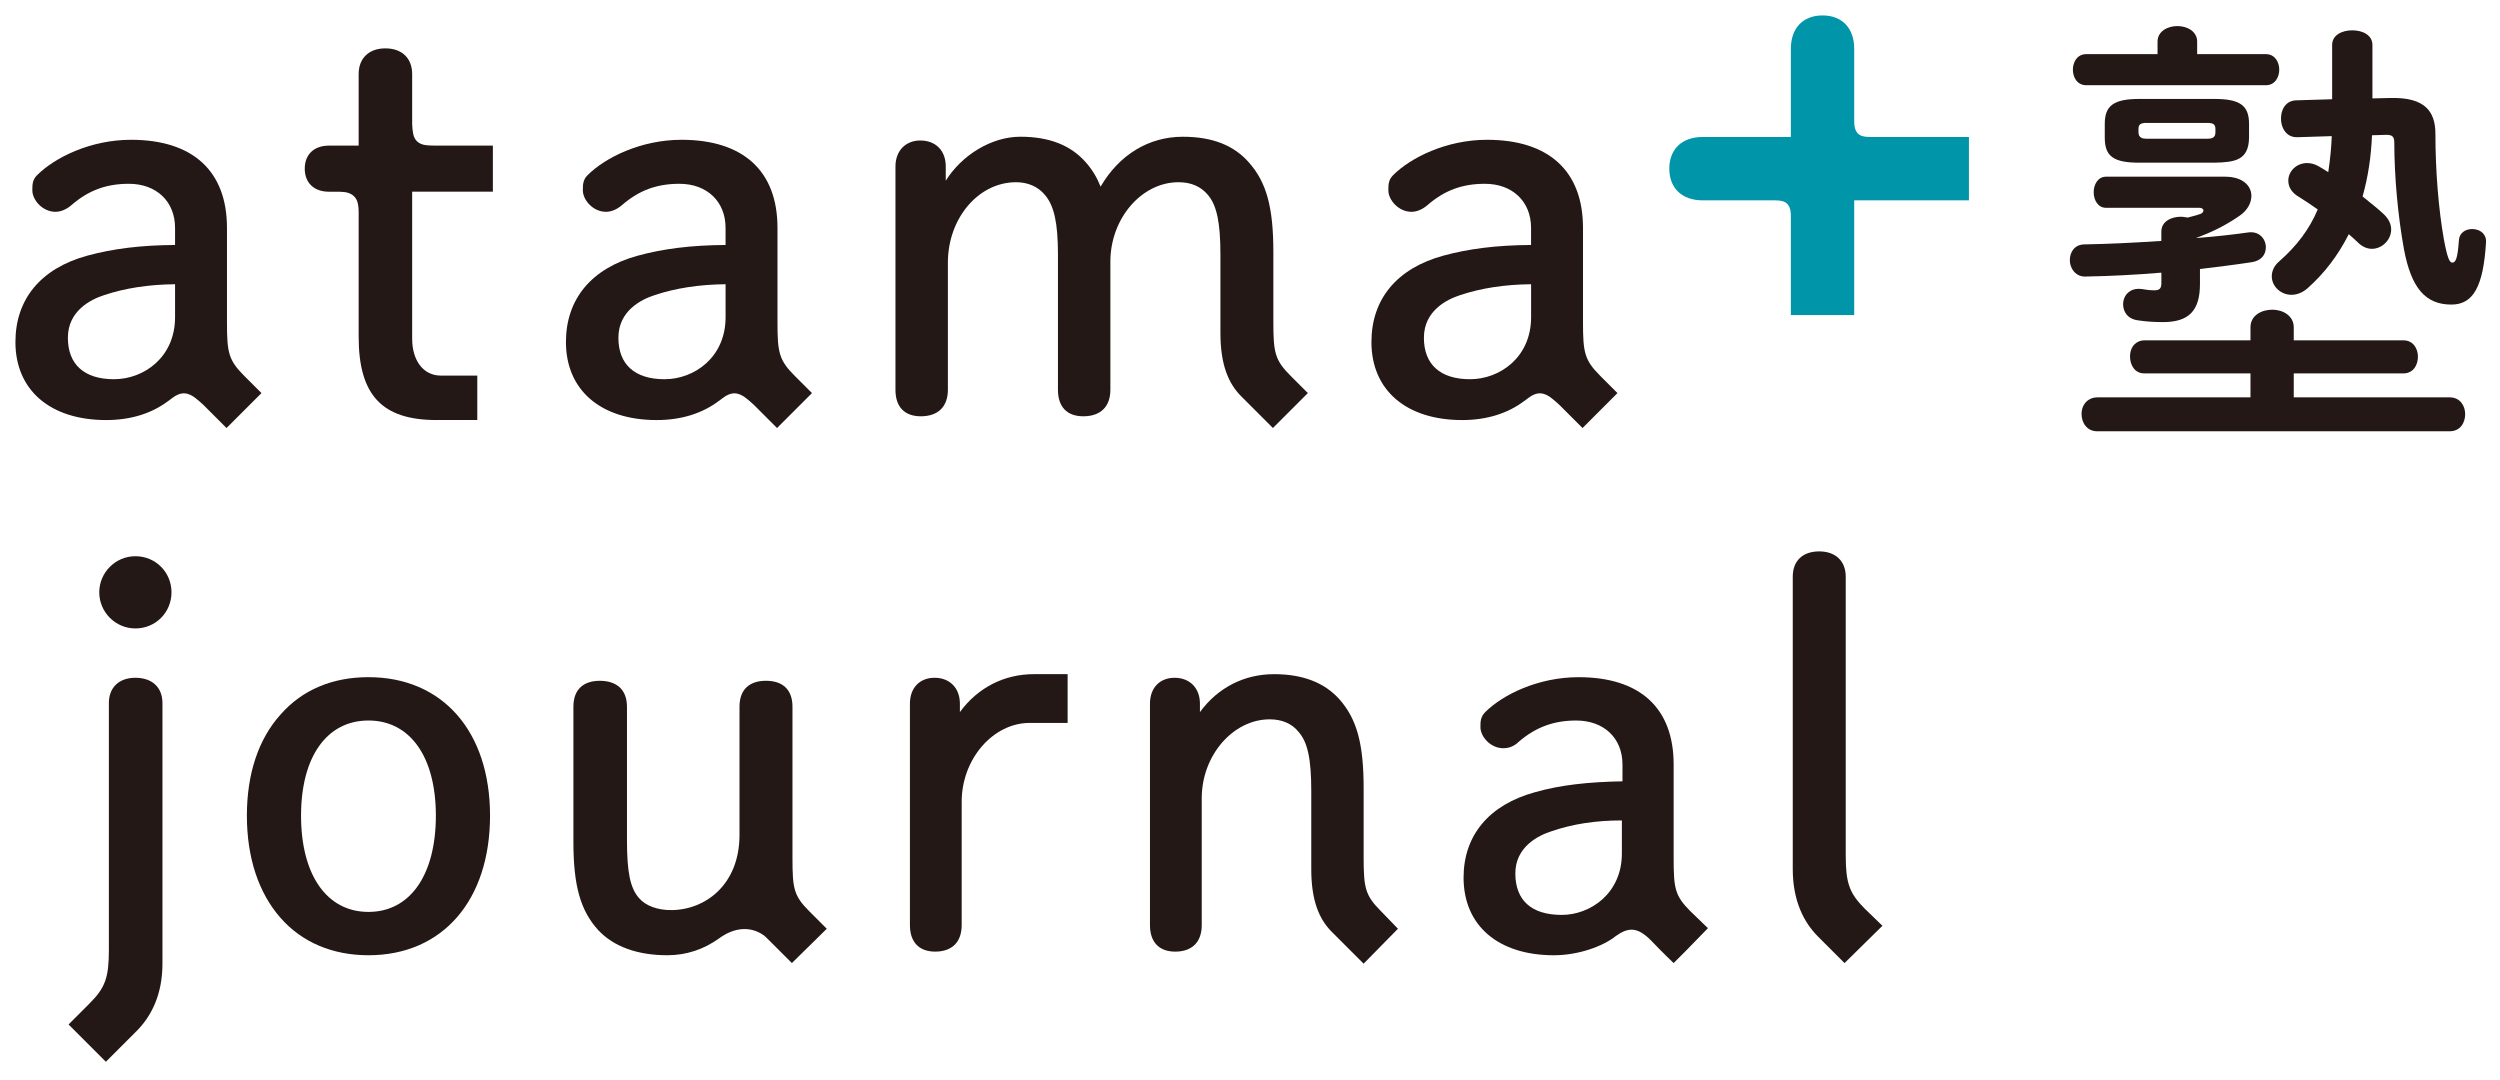
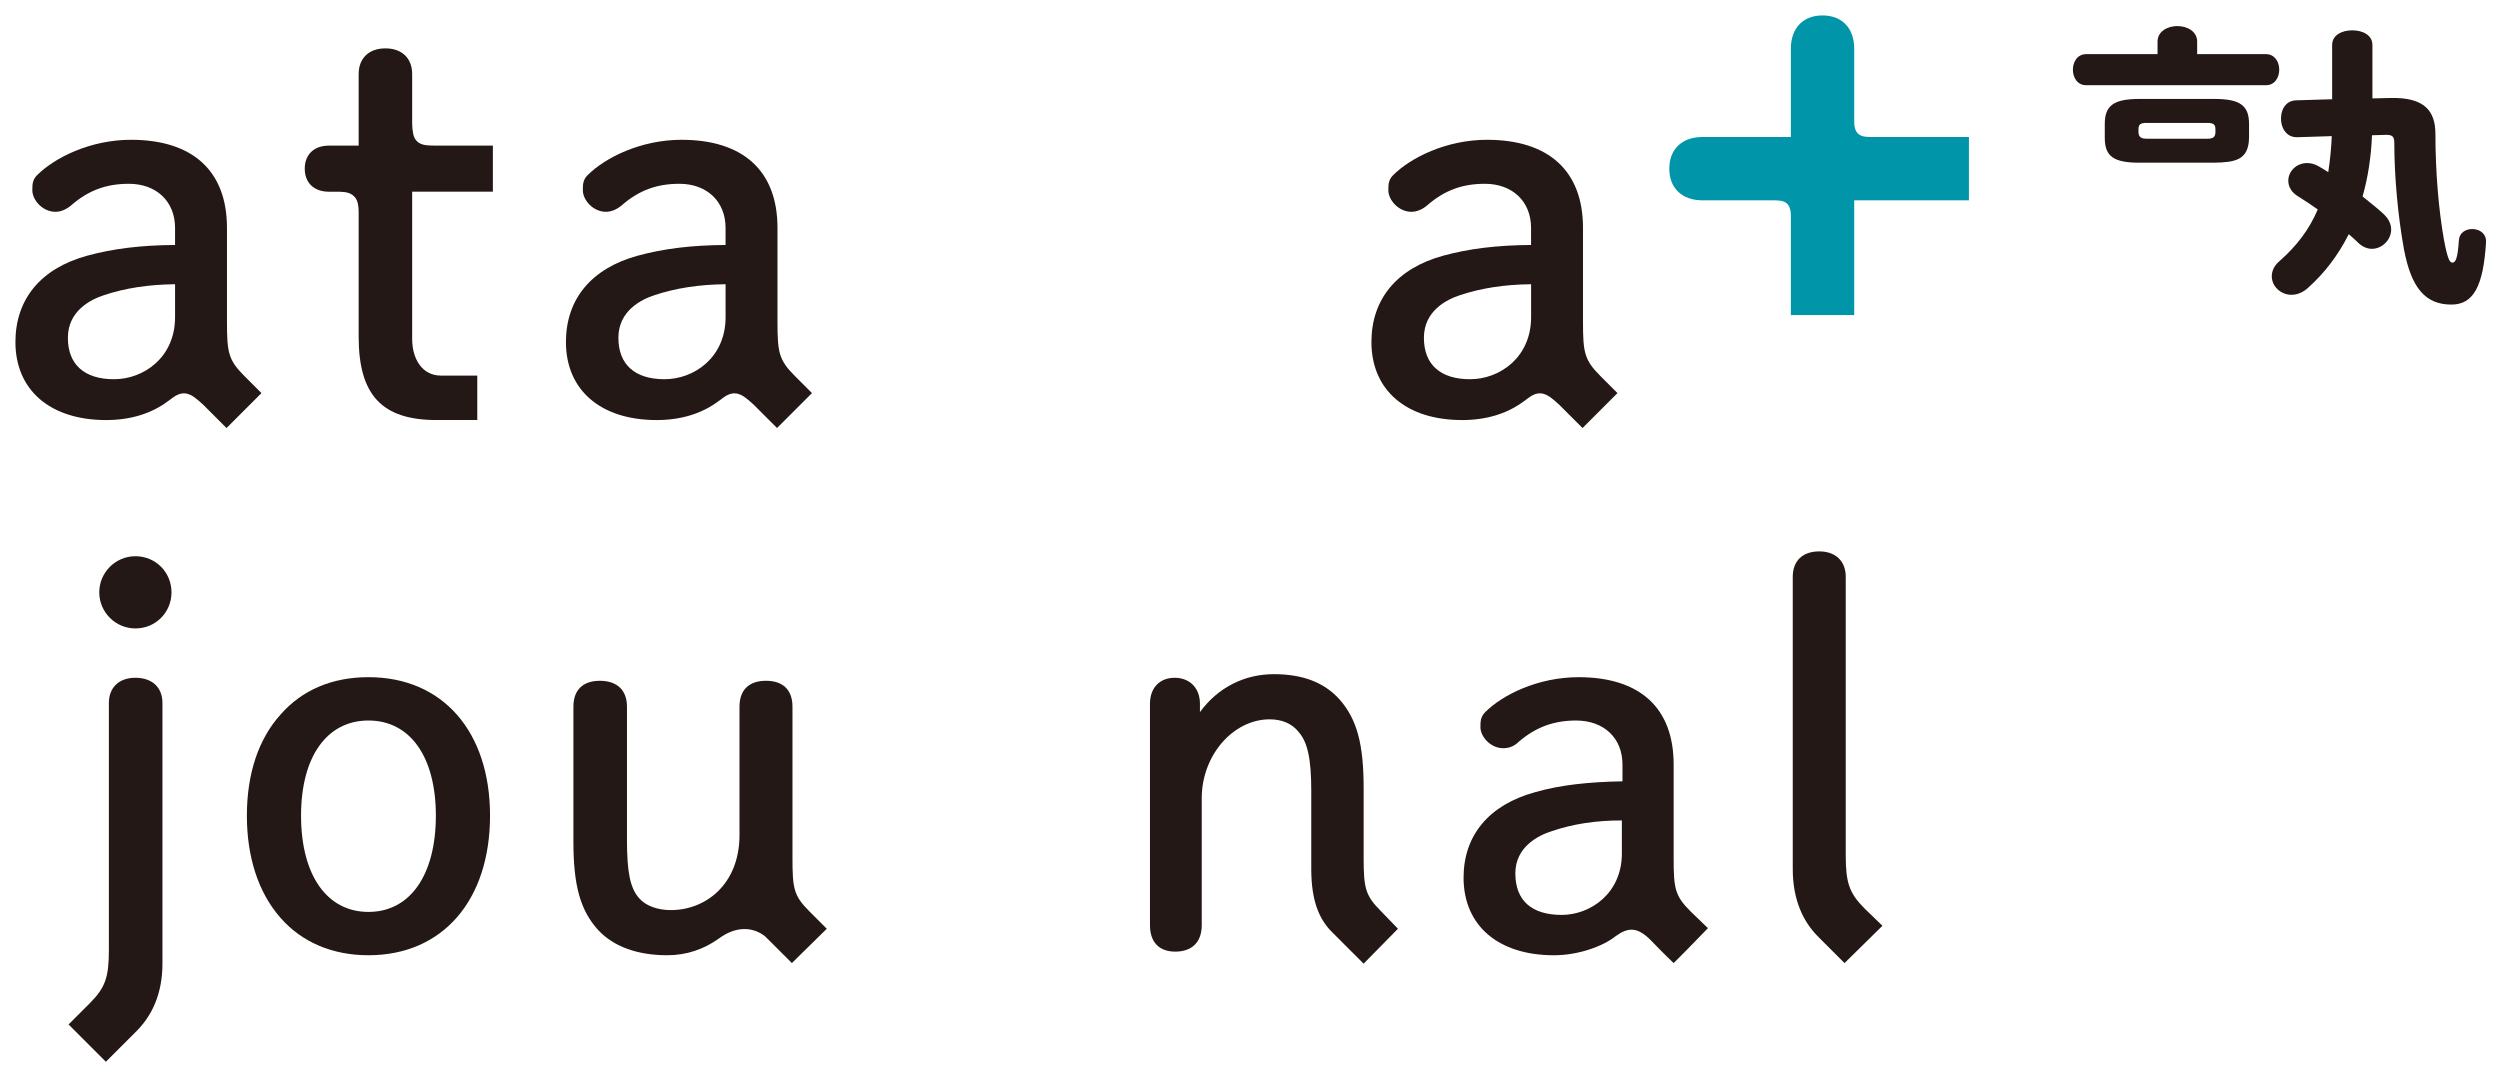
<svg xmlns="http://www.w3.org/2000/svg" version="1.1" viewBox="0 0 162 70">
  <defs>
    <style>
      .cls-1 {
        fill: #0095a9;
      }

      .cls-2 {
        fill: #231815;
      }
    </style>
  </defs>
  <g>
    <g id="_レイヤー_1" data-name="レイヤー_1">
      <g>
        <g>
          <g>
            <path class="cls-1" d="M127.586,8.877h-6.219c-.161,0-.323,0-.482-.018-.41-.046-.629-.247-.706-.651-.025-.13-.026-.267-.026-.4V3.155c0-1.329-.787-2.155-2.053-2.155-1.266,0-2.052.826-2.052,2.155v5.722h-5.722c-1.329,0-2.155.787-2.155,2.053,0,1.266.826,2.052,2.155,2.052h4.508c.161 0.0.323,0,.482.018.41.045.629.247.706.651.025.13.026.267.026.4v6.364h4.105v-7.433h7.434v-4.105Z" />
            <g>
              <path class="cls-2" d="M15.828,24.357c-1.022-1.022-1.12-1.509-1.12-3.495v-6.097c0-3.68-2.209-5.707-6.221-5.707-2.622,0-4.945,1.152-6.084,2.293-.307.306-.307.62-.307.983,0,.63.666,1.391,1.494,1.391.35,0,.709-.149,1.039-.432,1.104-.957,2.252-1.383,3.722-1.383,1.79,0,2.993,1.148,2.993,2.856v1.109c-2.199.014-4.013.235-5.69.693-3.001.822-4.654,2.81-4.654,5.596,0,3.118,2.253,5.056,5.879,5.056,1.594,0,2.96-.428,4.039-1.248l-.003.006c.095-.072.168-.124.249-.187.568-.441,1.048-.374,1.547.041.114.095.251.194.48.416h0l1.488,1.488,2.264-2.264-1.115-1.115h0ZM7.393,24.574c-1.931,0-2.994-.954-2.994-2.685,0-1.743,1.468-2.479,2.345-2.764,1.369-.456,2.876-.688,4.6-.707v2.135c0,2.611-2.036,4.02-3.951,4.02Z" />
              <path class="cls-2" d="M51.501,24.357c-1.022-1.022-1.12-1.509-1.12-3.495v-6.097c0-3.68-2.209-5.707-6.221-5.707-2.622,0-4.945,1.152-6.084,2.293-.307.306-.307.62-.307.983,0,.63.666,1.391,1.494,1.391.35,0,.709-.149,1.039-.432,1.104-.957,2.252-1.383,3.722-1.383,1.79,0,2.993,1.148,2.993,2.856v1.109c-2.199.014-4.013.235-5.69.693-3.001.822-4.654,2.81-4.654,5.596,0,3.118,2.253,5.056,5.879,5.056,1.593,0,2.959-.428,4.039-1.248l-.003.006c.095-.072.168-.124.249-.187.568-.441,1.047-.374,1.547.041.114.095.251.194.48.416l1.488,1.488,2.264-2.264-1.115-1.115h0ZM43.066,24.574c-1.931,0-2.994-.954-2.994-2.685,0-1.743,1.469-2.479,2.346-2.764,1.369-.456,2.876-.688,4.6-.707v2.135c0,2.611-2.036,4.02-3.951,4.02Z" />
              <path class="cls-2" d="M103.698,24.357h0c-1.022-1.022-1.12-1.509-1.12-3.495v-6.097c0-3.68-2.209-5.707-6.221-5.707-2.622,0-4.945,1.152-6.083,2.293-.308.306-.308.62-.308.983,0,.63.667,1.391,1.494,1.391.35,0,.709-.149,1.039-.432,1.104-.957,2.251-1.383,3.721-1.383,1.79,0,2.993,1.148,2.993,2.856v1.109c-2.2.014-4.013.235-5.69.693-3.001.822-4.654,2.81-4.654,5.596,0,3.118,2.253,5.056,5.879,5.056,1.593,0,2.96-.428,4.039-1.248l-.003.006c.095-.072.168-.124.249-.187.568-.441,1.047-.374,1.547.041.114.095.251.194.48.416l1.488,1.488,2.264-2.264-1.115-1.115ZM95.263,24.574c-1.931,0-2.994-.954-2.994-2.685,0-1.743,1.469-2.479,2.346-2.764,1.369-.456,2.875-.688,4.6-.707v2.135c0,2.611-2.036,4.02-3.952,4.02Z" />
              <path class="cls-2" d="M27.553,9.4c-.408-.065-.69-.294-.774-.712-.043-.216-.069-.439-.071-.659v0-3.23c0-1.027-.664-1.665-1.733-1.665-1.07,0-1.734.638-1.734,1.665v4.637h-1.925c-.967,0-1.568.572-1.568,1.494,0,.921.601,1.493,1.568,1.493h.663-0c.153.014.309.01.458.041.405.086.671.329.755.741.034.166.049.338.049.508h0v8.108c0,3.784,1.512,5.398,5.055,5.398v-.001h2.632v-2.88h-2.364c-1.173,0-1.856-1.031-1.856-2.381v-9.535h5.23v-2.987h-3.721c-.222-.006-.446-.002-.664-.036Z" />
-               <path class="cls-2" d="M83.634,24.357c-1.022-1.022-1.12-1.509-1.12-3.495v-4.535c0-2.887-.443-4.512-1.58-5.795-.983-1.124-2.387-1.671-4.292-1.671-2.208,0-4.123,1.171-5.323,3.233-.234-.593-.541-1.098-.948-1.563-.984-1.124-2.376-1.671-4.257-1.671-1.853,0-3.785,1.178-4.829,2.851v-.926c0-1.021-.646-1.681-1.646-1.681-.965,0-1.613.675-1.613,1.681v14.475c0,1.106.585,1.716,1.648,1.716,1.112,0,1.749-.625,1.749-1.716v-8.242c0-2.873,1.98-5.21,4.414-5.21.776,0,1.423.283,1.872.821.601.701.846,1.822.846,3.87v8.761c0,1.106.585,1.716,1.646,1.716,1.113,0,1.751-.625,1.751-1.716v-8.311c0-2.787,2.021-5.141,4.414-5.141.811,0,1.451.275,1.905.821.577.674.812,1.795.812,3.87v5.086c0,2.054.524,3.272,1.346,4.094l2.056,2.056,2.264-2.264-1.115-1.115h0Z" />
            </g>
          </g>
          <g>
            <path class="cls-2" d="M138.64,10.543h4.852c1.34-.03,2.22-.158,2.246-1.617v-.898c0-1.194-.588-1.617-2.246-1.617h-4.852c-1.662,0-2.251.423-2.251,1.617v.899c0,1.208.568,1.616,2.251,1.616ZM138.573,8.362c0-.301.13-.398.535-.398h3.916c.4,0,.535.1.535.398v.202c0,.311-.145.426-.535.426h-3.916c-.265,0-.535-.051-.535-.426v-.202Z" />
-             <path class="cls-2" d="M158.738,25.749h-10.103v-1.553h7.102c.653,0,.945-.545.945-1.085,0-.51-.296-1.058-.945-1.058h-7.102v-.844c0-.749-.7-1.141-1.391-1.141-.68,0-1.413.357-1.413,1.141v.844h-6.882c-.445,0-.923.331-.923,1.058,0,.522.289,1.085.923,1.085h6.882v1.553h-9.942c-.499,0-1.004.373-1.004,1.085,0,.552.345,1.112,1.004,1.112h22.85c.694,0,1.004-.558,1.004-1.112,0-.522-.314-1.085-1.004-1.085Z" />
            <path class="cls-2" d="M139.809,3.508h-4.617c-.597,0-.869.523-.869,1.009,0,.485.272,1.006.869,1.006h11.634c.597,0,.869-.522.869-1.006,0-.486-.272-1.009-.869-1.009h-4.45v-.812c0-.661-.646-1.007-1.284-1.007-.638,0-1.283.346-1.283,1.007v.812Z" />
            <path class="cls-2" d="M161.096,15.676c.011-.218-.058-.411-.199-.559-.167-.175-.421-.276-.697-.276-.408,0-.833.225-.864.727-.081,1.213-.218,1.45-.427,1.45-.168,0-.311-.246-.545-1.503-.349-1.964-.549-4.457-.549-6.84,0-.759-.188-1.311-.575-1.688-.47-.458-1.242-.667-2.359-.637l-1.148.027v-3.464c0-.655-.656-.948-1.305-.948s-1.305.293-1.305.948v3.518l-2.341.071c-.469,0-.972.374-.972,1.195,0,.37.135.722.362.94.184.177.425.266.695.255l2.23-.071-.001.019c-.024.7-.094,1.427-.221,2.289l-.004.028-.024-.016c-.247-.164-.443-.276-.634-.384-.224-.125-.468-.191-.707-.191-.334,0-.646.123-.877.346-.221.213-.347.502-.347.793,0,.418.232.784.653,1.032.359.22.777.498,1.244.828l.012.008-.006.013c-.542,1.268-1.332,2.33-2.484,3.343-.404.339-.489.72-.489.979,0,.648.583,1.195,1.273,1.195.387,0,.764-.161,1.09-.465,1.068-.957,1.924-2.083,2.616-3.442l.01-.021.018.015c.219.192.442.388.635.58.251.228.551.354.843.354.667,0,1.251-.585,1.251-1.251,0-.361-.171-.709-.494-1.006-.296-.279-.619-.54-.963-.815-.128-.103-.258-.207-.387-.314l-.009-.007.003-.011c.346-1.22.551-2.545.607-3.939l.001-.017.926-.027c.398,0,.519.12.519.513,0,2.17.235,4.756.629,6.917.473,2.502,1.391,3.569,3.07,3.569,1.424,0,2.075-1.177,2.247-4.063Z" />
-             <path class="cls-2" d="M135.143,17.92c1.587-.027,3.218-.11,4.849-.247l.065-.005v.698c0,.321-.125.446-.447.446-.287,0-.516-.03-.838-.084-.064-.009-.127-.013-.188-.013-.264,0-.494.08-.672.236-.213.186-.334.465-.334.767,0,.449.26.958.991,1.044.476.074.998.11,1.596.11,1.677,0,2.393-.741,2.393-2.477v-.963l.052-.006c1.02-.122,2.202-.267,3.333-.441.554-.092.885-.452.885-.962,0-.287-.125-.567-.335-.749-.212-.184-.491-.256-.807-.212-.97.137-1.974.249-2.984.331l-.41.033.383-.148c.881-.341,1.679-.763,2.44-1.29.493-.335.776-.809.776-1.301,0-.616-.527-1.237-1.705-1.237h-7.719c-.522,0-.796.507-.796,1.008,0,.501.273,1.008.796,1.008h6.062c.142,0,.253.075.253.17,0,.09-.055.161-.167.217-.166.067-.374.12-.575.172-.091.023-.18.046-.264.07l-.013.004-.085-.014c-.134-.022-.25-.041-.36-.041-.609,0-1.263.3-1.263.96v.607l-.056.004c-1.868.124-3.474.197-4.909.221-.666,0-.964.51-.964,1.016,0,.31.126.616.336.818.182.175.417.262.678.252Z" />
          </g>
        </g>
        <g>
          <path class="cls-2" d="M10.527,45.558v16.888c0,2.028-.741,3.433-1.678,4.368l-1.988,1.989-2.418-2.418,1.364-1.365c1.015-1.014,1.248-1.677,1.248-3.471v-15.991c0-1.014.663-1.638,1.716-1.638,1.093,0,1.756.624,1.756,1.638ZM8.772,36.043c1.326,0,2.341,1.053,2.341,2.34s-1.015,2.34-2.341,2.34c-1.287,0-2.34-1.053-2.34-2.34s1.053-2.34,2.34-2.34Z" />
          <path class="cls-2" d="M31.754,52.852c0,5.499-3.08,9.048-7.878,9.048-2.301,0-4.29-.819-5.694-2.418-1.443-1.638-2.184-3.939-2.184-6.63,0-2.691.74-4.953,2.184-6.553,1.404-1.599,3.354-2.418,5.694-2.418,4.798,0,7.878,3.51,7.878,8.971ZM28.244,52.852c0-3.822-1.677-6.163-4.368-6.163-2.69,0-4.368,2.341-4.368,6.163,0,3.86,1.678,6.24,4.368,6.24,2.691,0,4.368-2.38,4.368-6.24Z" />
          <path class="cls-2" d="M51.315,62.407l-1.404-1.403c-.233-.234-.351-.352-.468-.43-.819-.546-1.833-.507-2.848.234-.975.702-2.105,1.092-3.354,1.092-1.911,0-3.472-.546-4.485-1.638-1.131-1.248-1.599-2.848-1.599-5.694v-8.775c0-1.092.623-1.677,1.716-1.677,1.092,0,1.755.585,1.755,1.677v8.619c0,2.067.195,3.12.78,3.783.429.507,1.209.78,2.067.78,2.223,0,4.445-1.639,4.445-4.875v-8.308c0-1.092.624-1.677,1.717-1.677,1.092,0,1.716.585,1.716,1.677v9.789c0,1.989.077,2.457,1.092,3.472l1.131,1.131-2.262,2.223Z" />
-           <path class="cls-2" d="M69.182,43.686v3.159h-2.457c-2.379,0-4.408,2.34-4.408,5.109v7.995c0,1.092-.623,1.716-1.715,1.716-1.054,0-1.639-.624-1.639-1.716v-14.353c0-1.014.624-1.677,1.6-1.677.975,0,1.638.663,1.638,1.677v.546c1.17-1.599,2.886-2.457,4.797-2.457h2.185Z" />
          <path class="cls-2" d="M90.586,60.184l-2.224,2.262-2.066-2.066c-.819-.819-1.326-2.028-1.326-4.057v-5.07c0-2.067-.234-3.159-.819-3.822-.429-.546-1.092-.818-1.872-.818-2.379,0-4.406,2.34-4.406,5.108v8.229c0,1.092-.625,1.716-1.717,1.716-1.053,0-1.638-.624-1.638-1.716v-14.353c0-1.014.624-1.677,1.599-1.677s1.639.663,1.639,1.677v.546c1.17-1.599,2.886-2.457,4.797-2.457,1.872,0,3.275.546,4.251,1.639,1.131,1.287,1.56,2.886,1.56,5.771v4.485c0,1.989.117,2.457,1.132,3.472l1.092,1.131Z" />
          <path class="cls-2" d="M110.674,60.145l-1.481,1.521-.741.741s-.624-.585-1.482-1.481c-.858-.858-1.442-.858-2.262-.273-.819.663-2.419,1.248-4.018,1.248-3.588,0-5.851-1.911-5.851-5.031,0-2.729,1.639-4.719,4.642-5.538,1.638-.468,3.472-.663,5.655-.702v-1.092c0-1.716-1.209-2.848-3.003-2.848-1.443,0-2.613.43-3.705,1.365-.312.312-.663.43-1.015.43-.818,0-1.481-.741-1.481-1.365,0-.352,0-.663.312-.976,1.131-1.131,3.433-2.262,6.045-2.262,3.979,0,6.163,1.989,6.163,5.655v6.045c0,1.989.077,2.457,1.092,3.472l1.131,1.092ZM105.097,53.164c-1.716,0-3.198.234-4.562.702-.858.273-2.341,1.014-2.341,2.73,0,1.755,1.054,2.69,3.003,2.69,1.872,0,3.9-1.403,3.9-3.978v-2.146Z" />
          <path class="cls-2" d="M121.983,59.989l-2.457,2.418-1.716-1.716c-.937-.936-1.639-2.34-1.639-4.368v-18.955c0-1.014.624-1.638,1.717-1.638,1.053,0,1.716.624,1.716,1.638v18.058c0,1.795.233,2.458,1.248,3.472l1.131,1.092Z" />
        </g>
      </g>
    </g>
  </g>
</svg>